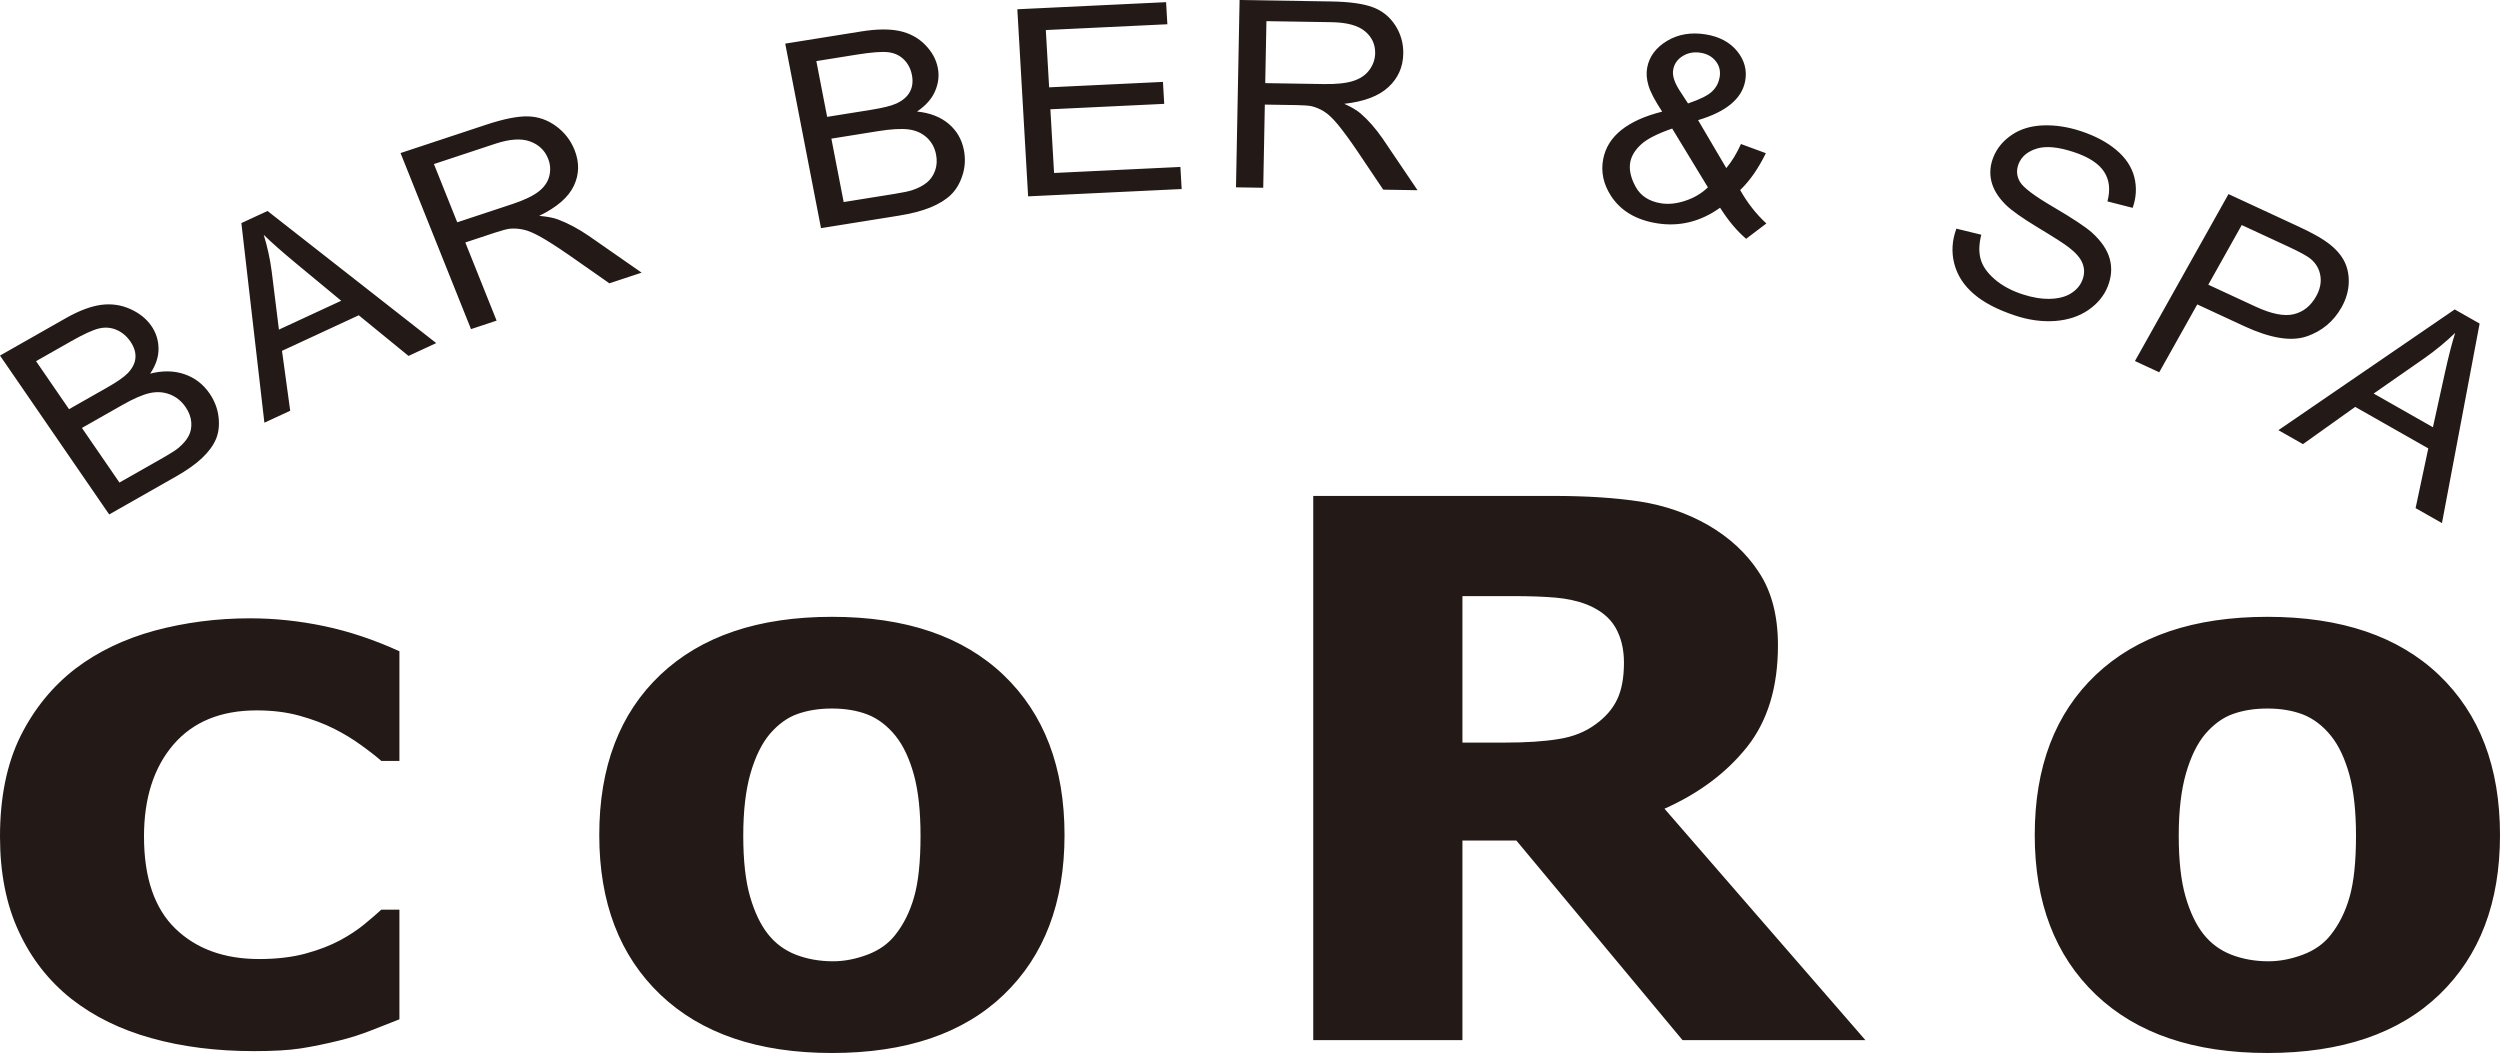
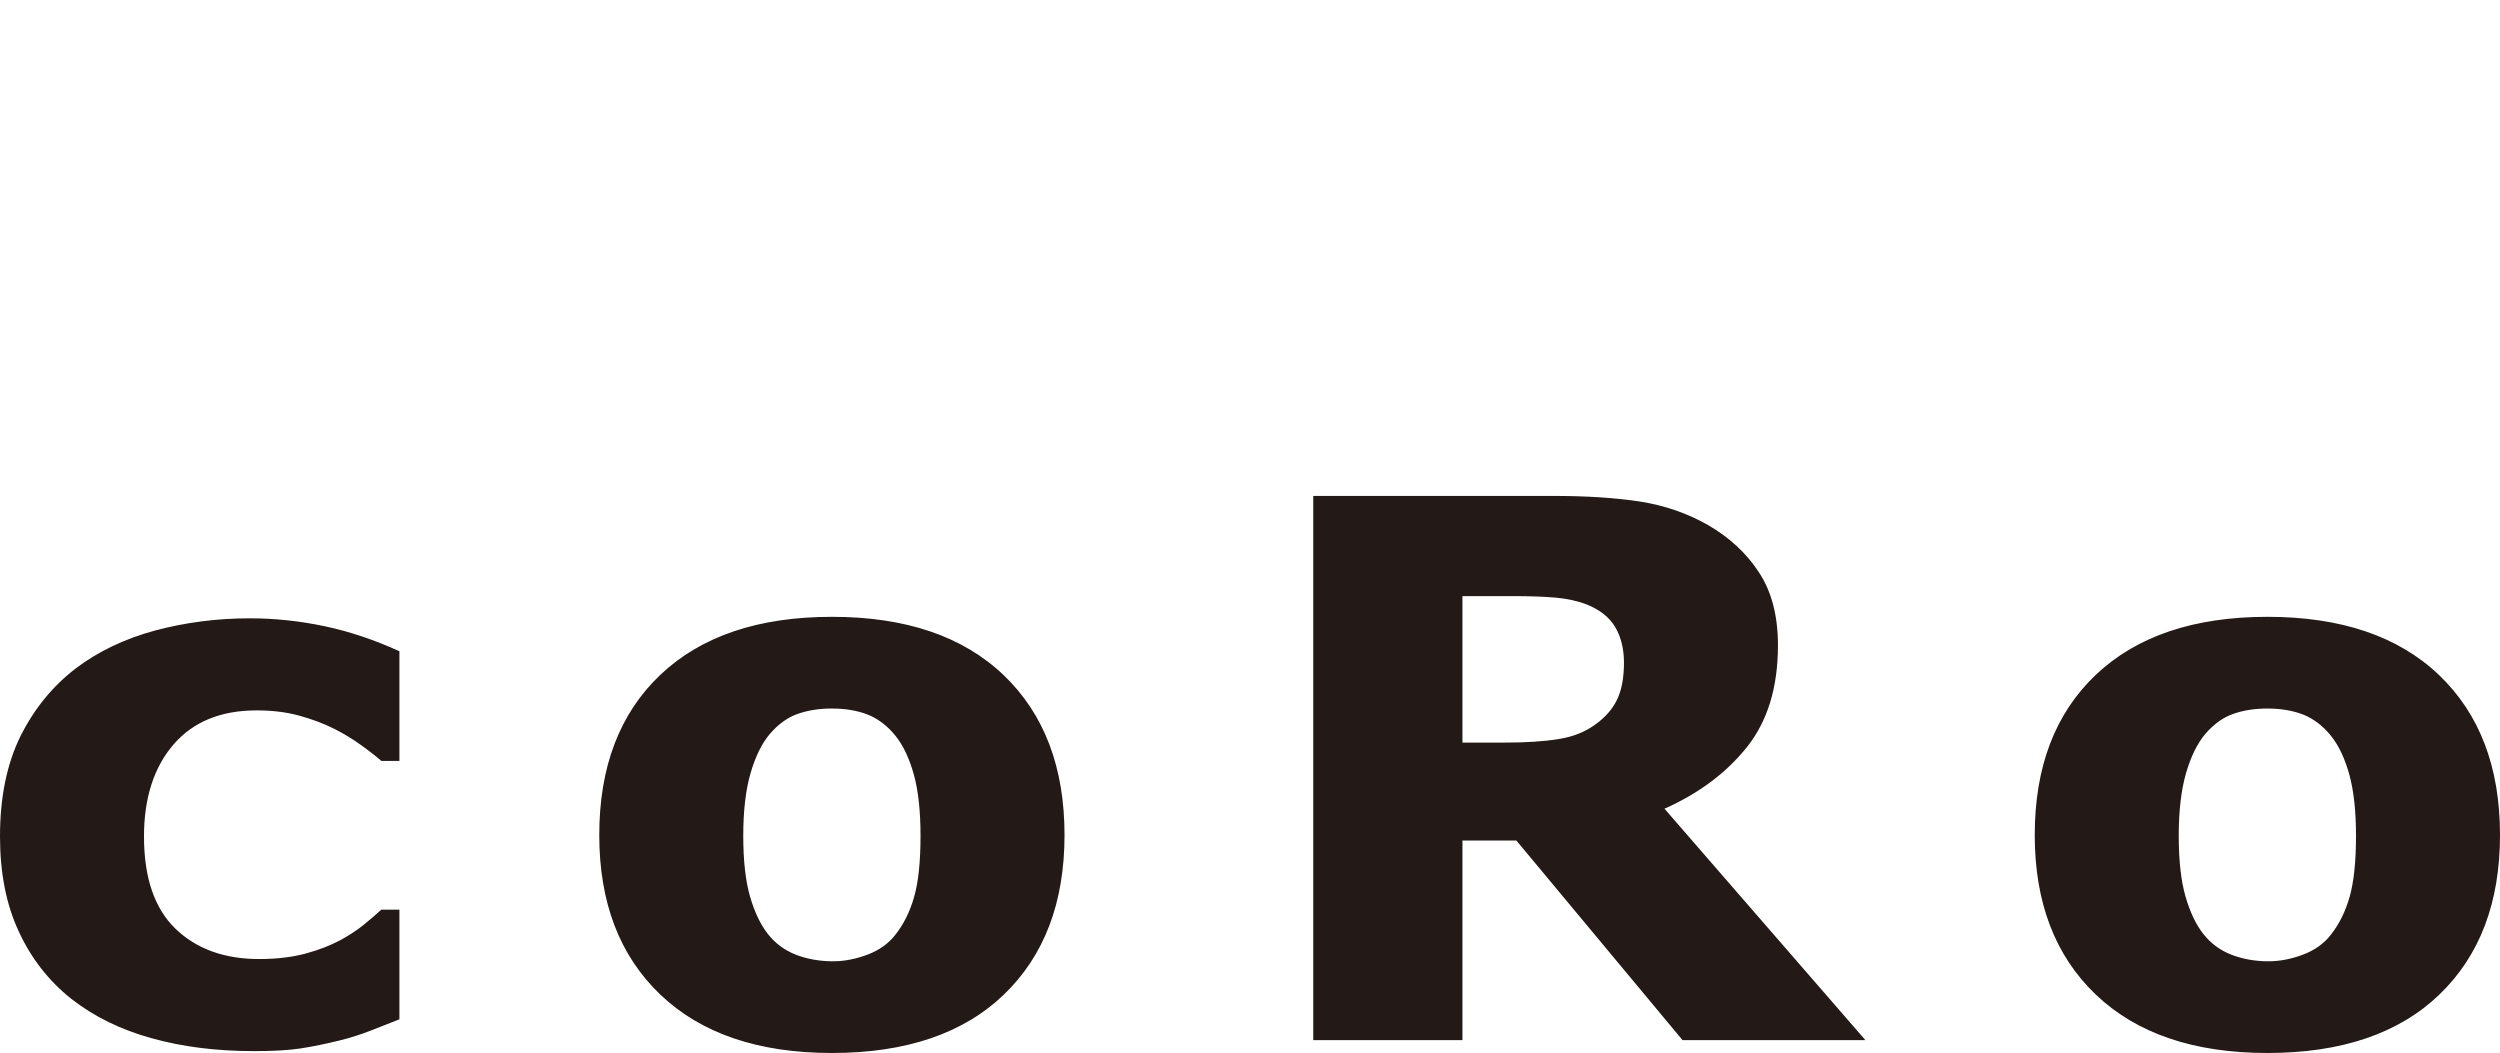
<svg xmlns="http://www.w3.org/2000/svg" width="368px" height="155px" viewBox="0 0 368 155" version="1.1">
  <title>coro_logo</title>
  <desc>Created with Sketch.</desc>
  <defs />
  <g id="logo" stroke="none" stroke-width="1" fill="none" fill-rule="evenodd">
    <g id="coro_logo" fill="#231916">
      <path d="M37.376,154.725 C31.896,154.725 26.878,154.1 22.345,152.833 C17.791,151.584 13.862,149.656 10.498,147.03 C7.193,144.403 4.614,141.116 2.78,137.15 C0.927,133.201 0,128.518 0,123.137 C0,117.37 1.007,112.449 3.002,108.39 C5.017,104.349 7.737,101.007 11.162,98.381 C14.467,95.883 18.356,94.028 22.808,92.816 C27.281,91.622 31.936,91.016 36.772,91.016 C40.439,91.016 44.085,91.402 47.753,92.173 C51.42,92.945 55.087,94.175 58.794,95.864 L58.794,112.007 L56.134,112.007 C55.309,111.291 54.301,110.502 53.092,109.639 C51.904,108.776 50.594,107.986 49.183,107.27 C47.672,106.516 45.979,105.874 44.106,105.36 C42.212,104.827 40.096,104.57 37.779,104.57 C32.5,104.57 28.43,106.241 25.529,109.602 C22.648,112.962 21.196,117.462 21.196,123.137 C21.196,129.197 22.748,133.734 25.831,136.709 C28.914,139.684 33.024,141.171 38.142,141.171 C40.741,141.171 43.018,140.896 44.992,140.363 C46.947,139.831 48.639,139.17 50.05,138.417 C51.44,137.664 52.609,136.892 53.596,136.084 C54.583,135.276 55.429,134.542 56.134,133.899 L58.794,133.899 L58.794,150.042 C57.605,150.501 56.255,151.052 54.684,151.658 C53.132,152.264 51.561,152.778 49.949,153.164 C47.934,153.659 46.06,154.045 44.307,154.321 C42.554,154.597 40.237,154.725 37.376,154.725 Z M156.698,122.916 C156.698,132.87 153.716,140.694 147.752,146.424 C141.788,152.136 133.366,155 122.465,155 C111.625,155 103.223,152.136 97.219,146.424 C91.215,140.694 88.212,132.87 88.212,122.916 C88.212,112.871 91.215,105.011 97.219,99.317 C103.223,93.643 111.625,90.796 122.465,90.796 C133.326,90.796 141.747,93.661 147.732,99.372 C153.716,105.102 156.698,112.944 156.698,122.916 Z M135.502,123.027 C135.502,119.445 135.179,116.452 134.534,114.064 C133.869,111.677 132.983,109.767 131.835,108.335 C130.626,106.828 129.236,105.782 127.704,105.176 C126.173,104.588 124.419,104.295 122.465,104.295 C120.612,104.295 118.939,104.551 117.428,105.084 C115.937,105.598 114.567,106.59 113.298,108.059 C112.129,109.455 111.182,111.383 110.477,113.826 C109.771,116.268 109.408,119.336 109.408,123.027 C109.408,126.736 109.751,129.711 110.416,132.007 C111.081,134.284 111.948,136.103 113.016,137.462 C114.104,138.858 115.494,139.886 117.146,140.529 C118.798,141.171 120.631,141.502 122.626,141.502 C124.279,141.502 125.971,141.171 127.684,140.529 C129.396,139.886 130.766,138.912 131.774,137.627 C133.003,136.084 133.93,134.229 134.554,132.044 C135.179,129.877 135.502,126.865 135.502,123.027 Z M274.589,153.109 L247.671,153.109 L223.21,123.725 L215.271,123.725 L215.271,153.109 L193.309,153.109 L193.309,73 L228.671,73 C233.547,73 237.798,73.275 241.405,73.827 C245.031,74.396 248.376,75.553 251.439,77.298 C254.602,79.134 257.101,81.448 258.934,84.276 C260.788,87.086 261.715,90.667 261.715,95.002 C261.715,101.136 260.204,106.112 257.181,109.932 C254.139,113.752 250.089,116.782 245.011,119.042 L274.589,153.109 Z M239.047,97.536 C239.047,95.534 238.624,93.789 237.777,92.339 C236.932,90.888 235.521,89.767 233.567,88.977 C232.176,88.445 230.645,88.115 228.953,87.968 C227.26,87.821 225.164,87.747 222.646,87.747 L215.271,87.747 L215.271,109.308 L221.578,109.308 C224.661,109.308 227.26,109.142 229.396,108.793 C231.552,108.463 233.365,107.729 234.856,106.627 C236.266,105.617 237.335,104.423 238.02,103.008 C238.705,101.613 239.047,99.795 239.047,97.536 Z M368,122.916 C368,132.87 365.018,140.694 359.054,146.424 C353.09,152.136 344.668,155 333.768,155 C322.927,155 314.525,152.136 308.521,146.424 C302.517,140.694 299.514,132.87 299.514,122.916 C299.514,112.871 302.517,105.011 308.521,99.317 C314.525,93.643 322.927,90.796 333.768,90.796 C344.628,90.796 353.05,93.661 359.034,99.372 C365.018,105.102 368,112.944 368,122.916 Z M346.804,123.027 C346.804,119.445 346.481,116.452 345.836,114.064 C345.172,111.677 344.285,109.767 343.137,108.335 C341.928,106.828 340.538,105.782 339.006,105.176 C337.475,104.588 335.722,104.295 333.768,104.295 C331.914,104.295 330.241,104.551 328.73,105.084 C327.239,105.598 325.869,106.59 324.6,108.059 C323.431,109.455 322.484,111.383 321.779,113.826 C321.073,116.268 320.711,119.336 320.711,123.027 C320.711,126.736 321.053,129.711 321.719,132.007 C322.383,134.284 323.25,136.103 324.318,137.462 C325.406,138.858 326.796,139.886 328.448,140.529 C330.1,141.171 331.934,141.502 333.928,141.502 C335.581,141.502 337.273,141.171 338.986,140.529 C340.699,139.886 342.068,138.912 343.076,137.627 C344.306,136.084 345.232,134.229 345.856,132.044 C346.481,129.877 346.804,126.865 346.804,123.027 Z" id="Fill-17" />
-       <path d="M16.073,75.727 L0,52.339 L9.654,46.854 C11.618,45.738 13.358,45.084 14.865,44.878 C16.383,44.675 17.813,44.877 19.16,45.481 C20.504,46.08 21.553,46.915 22.294,47.993 C22.979,48.99 23.327,50.102 23.334,51.325 C23.348,52.544 22.934,53.77 22.104,54.999 C23.946,54.529 25.624,54.559 27.147,55.08 C28.674,55.605 29.905,56.548 30.84,57.909 C31.593,59.005 32.035,60.169 32.173,61.4 C32.312,62.631 32.181,63.713 31.784,64.65 C31.386,65.588 30.709,66.503 29.762,67.404 C28.817,68.305 27.523,69.222 25.882,70.154 L16.073,75.727 Z M10.162,60.232 L15.725,57.071 C17.229,56.217 18.249,55.509 18.784,54.955 C19.486,54.23 19.873,53.473 19.936,52.68 C19.999,51.887 19.752,51.081 19.191,50.264 C18.659,49.491 17.985,48.92 17.173,48.564 C16.353,48.205 15.489,48.135 14.584,48.346 C13.674,48.561 12.294,49.193 10.444,50.245 L5.305,53.164 L10.162,60.232 Z M17.583,71.031 L23.985,67.393 C25.086,66.767 25.833,66.29 26.227,65.967 C26.921,65.391 27.429,64.807 27.75,64.209 C28.075,63.615 28.207,62.935 28.159,62.174 C28.102,61.413 27.826,60.66 27.313,59.914 C26.715,59.043 25.949,58.425 25.012,58.057 C24.08,57.693 23.086,57.629 22.032,57.864 C20.988,58.102 19.641,58.685 18.006,59.614 L12.059,62.993 L17.583,71.031 Z M38.918,62.222 L35.53,32.839 L39.38,31.056 L64.211,50.503 L60.135,52.392 L52.811,46.409 L41.511,51.645 L42.718,60.461 L38.918,62.222 Z M41.058,48.518 L50.226,44.271 L43.589,38.777 C41.575,37.108 39.982,35.706 38.819,34.566 C39.358,36.305 39.749,38.091 39.992,39.939 L41.058,48.518 Z M69.332,48.446 L58.959,22.53 L71.592,18.348 C74.134,17.508 76.159,17.103 77.666,17.131 C79.172,17.159 80.557,17.63 81.823,18.544 C83.087,19.465 83.999,20.638 84.569,22.062 C85.306,23.903 85.274,25.663 84.465,27.358 C83.662,29.052 81.959,30.524 79.363,31.774 C80.539,31.876 81.467,32.055 82.156,32.312 C83.625,32.864 85.128,33.672 86.668,34.72 L94.448,40.134 L89.703,41.704 L83.775,37.557 C82.053,36.371 80.665,35.477 79.62,34.893 C78.579,34.302 77.71,33.933 77.016,33.794 C76.319,33.649 75.656,33.608 75.019,33.669 C74.557,33.733 73.843,33.922 72.867,34.244 L68.494,35.692 L73.1,47.198 L69.332,48.446 Z M67.306,32.723 L75.416,30.04 C77.134,29.471 78.423,28.859 79.261,28.213 C80.106,27.565 80.635,26.802 80.854,25.923 C81.073,25.044 81.016,24.188 80.68,23.349 C80.19,22.125 79.303,21.277 78.004,20.812 C76.712,20.344 75.009,20.464 72.892,21.165 L63.874,24.149 L67.306,32.723 Z M120.852,33.582 L115.586,6.422 L126.796,4.625 C129.077,4.259 130.96,4.245 132.442,4.567 C133.932,4.896 135.175,5.571 136.175,6.589 C137.175,7.603 137.803,8.734 138.046,9.987 C138.271,11.144 138.135,12.294 137.638,13.429 C137.149,14.565 136.259,15.561 134.984,16.418 C136.885,16.609 138.429,17.209 139.626,18.21 C140.825,19.217 141.578,20.511 141.885,22.092 C142.132,23.364 142.062,24.594 141.683,25.782 C141.304,26.971 140.737,27.93 139.983,28.663 C139.229,29.397 138.223,30.014 136.974,30.528 C135.725,31.041 134.148,31.45 132.244,31.756 L120.852,33.582 Z M121.755,17.202 L128.216,16.167 C129.961,15.886 131.2,15.577 131.924,15.246 C132.872,14.813 133.544,14.243 133.929,13.529 C134.314,12.815 134.418,11.983 134.234,11.035 C134.06,10.137 133.669,9.378 133.063,8.771 C132.45,8.159 131.678,7.8 130.752,7.687 C129.82,7.576 128.279,7.693 126.131,8.037 L120.164,8.994 L121.755,17.202 Z M124.188,29.742 L131.621,28.55 C132.901,28.345 133.789,28.156 134.289,27.991 C135.169,27.693 135.88,27.326 136.424,26.88 C136.97,26.44 137.373,25.854 137.641,25.133 C137.903,24.407 137.957,23.615 137.789,22.749 C137.592,21.737 137.138,20.904 136.421,20.243 C135.706,19.588 134.811,19.19 133.737,19.05 C132.671,18.914 131.182,18.996 129.283,19.301 L122.377,20.408 L124.188,29.742 Z M151.339,28.903 L149.752,1.363 L171.648,0.319 L171.836,3.571 L153.945,4.423 L154.431,12.855 L171.187,12.056 L171.373,15.288 L154.617,16.087 L155.158,25.462 L173.754,24.575 L173.941,27.826 L151.339,28.903 Z M181.938,27.575 L182.467,0 L195.91,0.214 C198.614,0.256 200.664,0.539 202.06,1.056 C203.455,1.573 204.561,2.464 205.384,3.729 C206.201,5.001 206.59,6.394 206.561,7.91 C206.524,9.867 205.8,11.5 204.376,12.819 C202.959,14.14 200.79,14.959 197.874,15.279 C198.932,15.758 199.727,16.227 200.269,16.692 C201.423,17.686 202.507,18.93 203.532,20.41 L208.661,27.999 L203.613,27.919 L199.713,22.116 C198.573,20.447 197.63,19.161 196.884,18.275 C196.145,17.384 195.479,16.757 194.886,16.401 C194.293,16.038 193.69,15.784 193.071,15.633 C192.614,15.542 191.873,15.486 190.835,15.469 L186.182,15.396 L185.948,27.638 L181.938,27.575 Z M186.243,12.237 L194.871,12.374 C196.701,12.403 198.144,12.252 199.181,11.922 C200.226,11.592 201.02,11.052 201.571,10.303 C202.123,9.553 202.406,8.736 202.424,7.844 C202.449,6.54 201.954,5.46 200.925,4.602 C199.903,3.746 198.266,3.302 196.013,3.266 L186.419,3.114 L186.243,12.237 Z M253.195,30.577 C251.747,31.61 250.248,32.315 248.704,32.693 C247.159,33.078 245.557,33.134 243.902,32.868 C240.849,32.379 238.604,31.054 237.173,28.888 C236.016,27.125 235.626,25.295 235.992,23.405 C236.317,21.729 237.203,20.306 238.654,19.144 C240.106,17.981 242.11,17.076 244.672,16.431 C243.603,14.812 242.927,13.524 242.653,12.574 C242.37,11.628 242.312,10.745 242.471,9.929 C242.787,8.298 243.764,6.994 245.403,6.011 C247.04,5.035 248.93,4.719 251.058,5.06 C253.096,5.386 254.655,6.223 255.736,7.564 C256.808,8.909 257.191,10.379 256.881,11.973 C256.381,14.553 254.075,16.459 249.959,17.683 L254.111,24.744 C254.933,23.755 255.657,22.574 256.268,21.198 L259.935,22.549 C258.822,24.816 257.568,26.623 256.152,27.974 C257.208,29.851 258.488,31.491 260.009,32.895 L257.033,35.15 C255.72,34.046 254.437,32.524 253.195,30.577 Z M248.477,15.228 C250.235,14.63 251.409,14.049 252,13.479 C252.597,12.915 252.964,12.244 253.116,11.46 C253.295,10.537 253.122,9.727 252.588,9.041 C252.055,8.35 251.313,7.924 250.346,7.769 C249.352,7.61 248.475,7.769 247.702,8.244 C246.928,8.72 246.464,9.377 246.301,10.217 C246.22,10.635 246.252,11.097 246.399,11.602 C246.545,12.102 246.812,12.647 247.184,13.241 L248.477,15.228 Z M251.403,27.577 L246.147,18.923 C243.957,19.681 242.421,20.464 241.554,21.271 C240.679,22.083 240.155,22.938 239.981,23.835 C239.768,24.936 240.033,26.158 240.764,27.495 C241.499,28.839 242.748,29.645 244.515,29.928 C245.614,30.104 246.814,29.977 248.111,29.54 C249.406,29.109 250.502,28.45 251.403,27.577 Z M287.98,33.658 L291.65,34.551 C291.297,35.904 291.263,37.095 291.547,38.131 C291.831,39.169 292.518,40.155 293.607,41.096 C294.695,42.037 296.054,42.774 297.673,43.309 C299.113,43.787 300.458,44.013 301.714,43.991 C302.972,43.963 304.007,43.705 304.816,43.207 C305.627,42.703 306.193,42.057 306.515,41.254 C306.84,40.439 306.864,39.648 306.584,38.865 C306.31,38.084 305.657,37.294 304.633,36.491 C303.973,35.964 302.456,34.984 300.065,33.544 C297.68,32.105 296.056,30.959 295.211,30.106 C294.109,29.01 293.417,27.866 293.131,26.684 C292.851,25.506 292.949,24.321 293.427,23.127 C293.949,21.824 294.845,20.733 296.115,19.869 C297.388,18.998 298.927,18.531 300.73,18.457 C302.537,18.393 304.394,18.672 306.311,19.307 C308.428,20.008 310.163,20.93 311.533,22.088 C312.899,23.237 313.776,24.559 314.165,26.047 C314.546,27.533 314.472,29.053 313.93,30.595 L310.214,29.646 C310.669,27.944 310.51,26.484 309.722,25.281 C308.936,24.071 307.45,23.107 305.26,22.383 C302.978,21.628 301.167,21.458 299.814,21.872 C298.468,22.287 297.577,23.031 297.149,24.099 C296.775,25.034 296.84,25.923 297.337,26.765 C297.825,27.609 299.47,28.851 302.285,30.493 C305.097,32.141 306.981,33.386 307.934,34.235 C309.312,35.483 310.187,36.771 310.552,38.094 C310.914,39.423 310.813,40.784 310.258,42.172 C309.704,43.554 308.754,44.708 307.397,45.639 C306.04,46.57 304.413,47.105 302.515,47.249 C300.618,47.386 298.651,47.118 296.621,46.446 C294.04,45.592 292.011,44.538 290.548,43.274 C289.076,42.016 288.119,40.537 287.675,38.832 C287.234,37.135 287.334,35.405 287.98,33.658 Z M314.265,53.143 L328.035,28.57 L338.228,33.293 C340.021,34.123 341.347,34.84 342.205,35.431 C343.42,36.246 344.319,37.146 344.901,38.129 C345.48,39.104 345.759,40.234 345.739,41.5 C345.716,42.772 345.361,44.014 344.679,45.232 C343.508,47.32 341.784,48.755 339.513,49.527 C337.239,50.289 334.189,49.791 330.37,48.022 L323.437,44.81 L317.839,54.799 L314.265,53.143 Z M325.062,41.909 L332.052,45.148 C334.362,46.218 336.221,46.589 337.63,46.254 C339.038,45.92 340.138,45.046 340.933,43.626 C341.51,42.597 341.72,41.584 341.559,40.587 C341.396,39.589 340.917,38.762 340.111,38.093 C339.587,37.67 338.521,37.083 336.897,36.331 L329.983,33.127 L325.062,41.909 Z M335.382,63.322 L361.335,45.548 L365,47.63 L359.456,77 L355.575,74.795 L357.444,66.005 L346.688,59.894 L338.999,65.376 L335.382,63.322 Z M349.403,57.931 L358.128,62.889 L359.888,54.887 C360.425,52.458 360.926,50.494 361.402,49 C360.04,50.316 358.557,51.541 356.941,52.682 L349.403,57.931 Z" id="Fill-16" />
    </g>
  </g>
</svg>